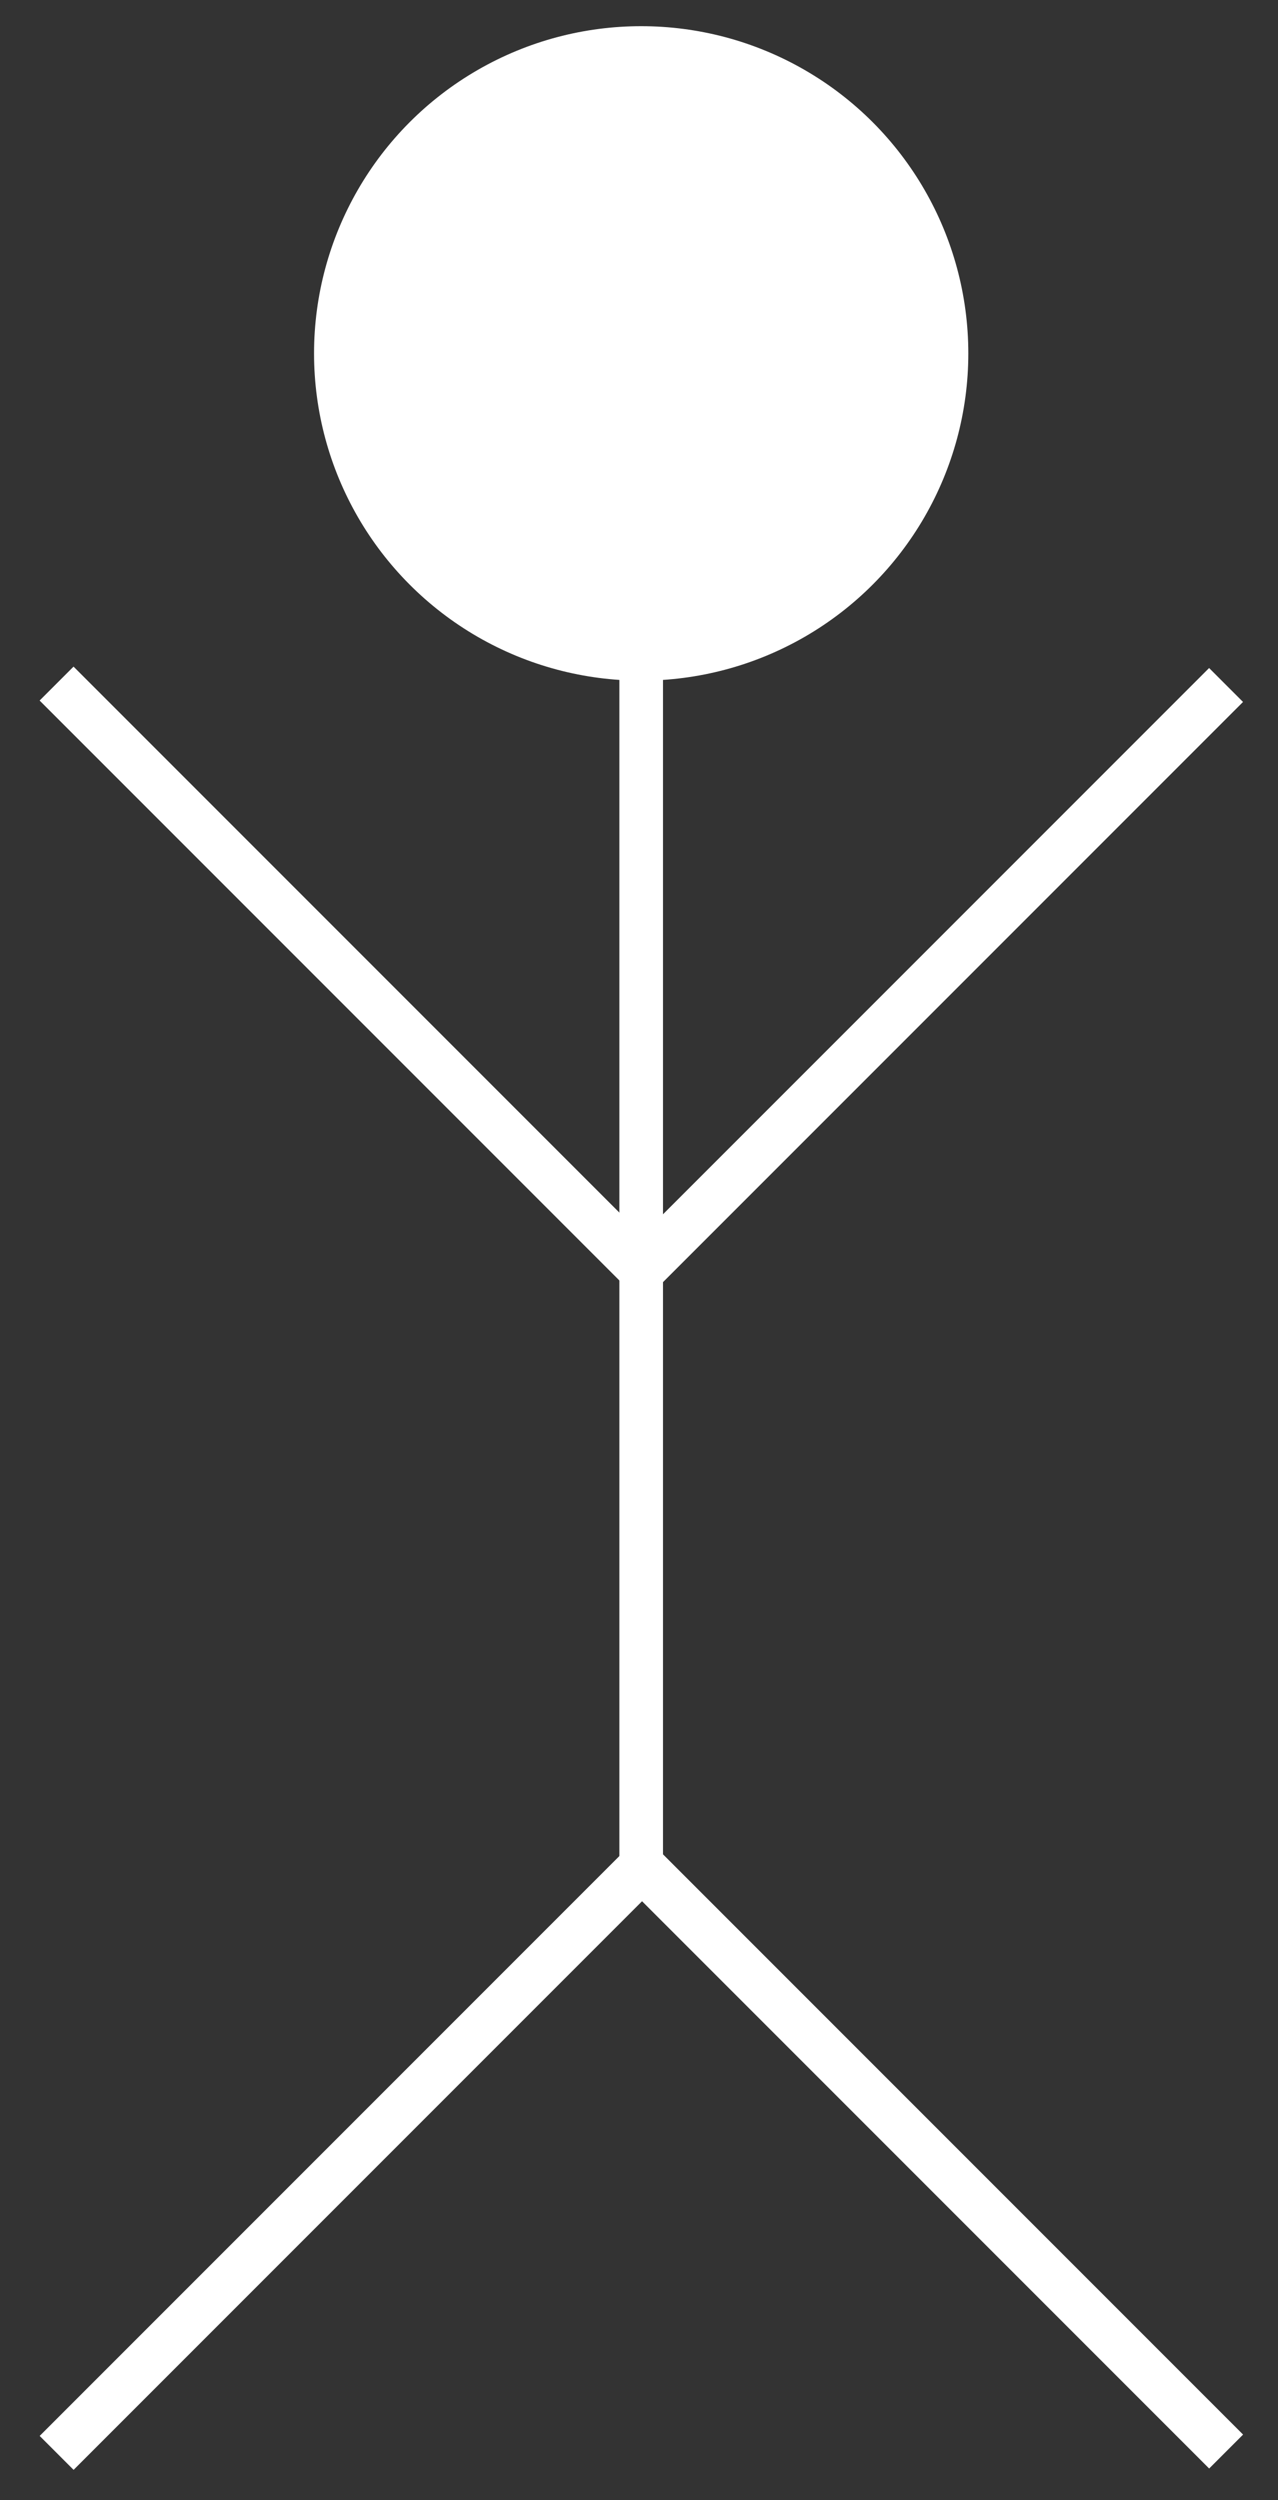
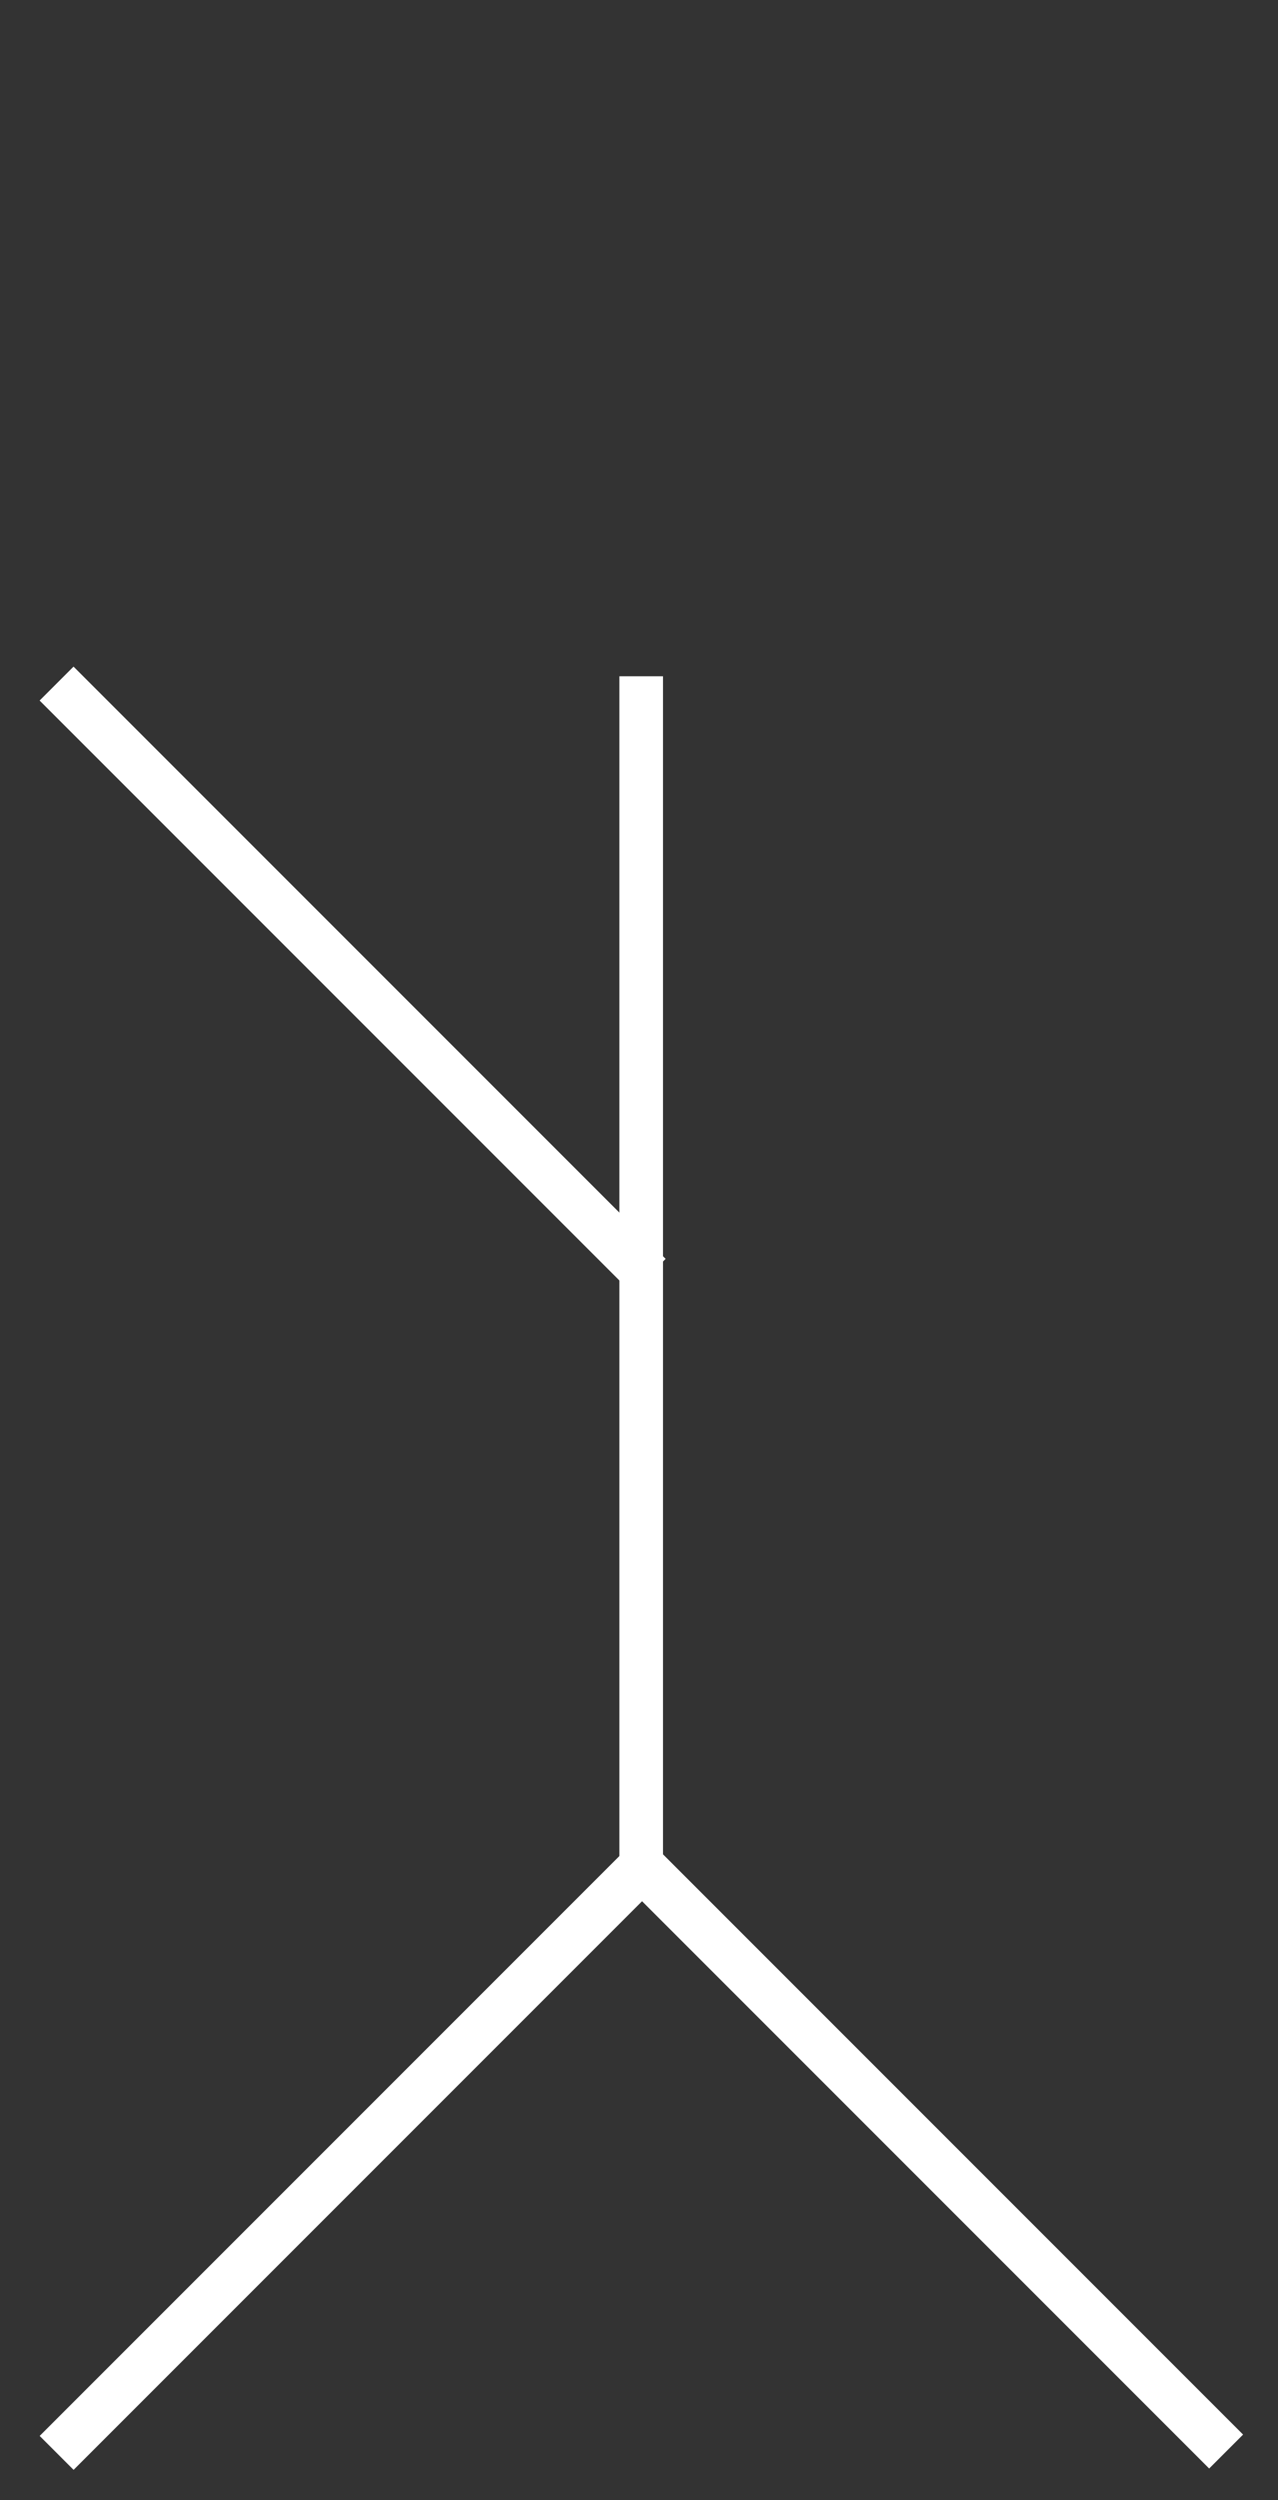
<svg xmlns="http://www.w3.org/2000/svg" version="1.1" id="Layer_2" x="0px" y="0px" viewBox="0 0 29.3 57.3" style="enable-background:new 0 0 29.3 57.3;" xml:space="preserve">
  <rect x="0" y="0" width="29.3" height="57.3" fill="#333333" stroke="none" />
  <style type="text/css">
	.st0{fill:#FFFFFF;}
</style>
-   <circle class="st0" cx="14.7" cy="8.1" r="7.5" />
  <rect x="14.2" y="15.5" class="st0" width="1" height="27.6" />
-   <rect x="20.8" y="12.9" transform="matrix(0.707 0.707 -0.707 0.707 22.135 -8.515)" class="st0" width="1.1" height="19.2" />
  <rect x="7.6" y="12.9" transform="matrix(-0.707 0.707 -0.707 -0.707 29.754 32.6)" class="st0" width="1.1" height="19.2" />
  <rect x="20.8" y="39.8" transform="matrix(0.707 -0.707 0.707 0.707 -28.697 29.57)" class="st0" width="1.1" height="19.2" />
  <rect x="7.6" y="39.8" transform="matrix(-0.707 -0.707 0.707 -0.707 -21.078 90.12)" class="st0" width="1.1" height="19.2" />
</svg>